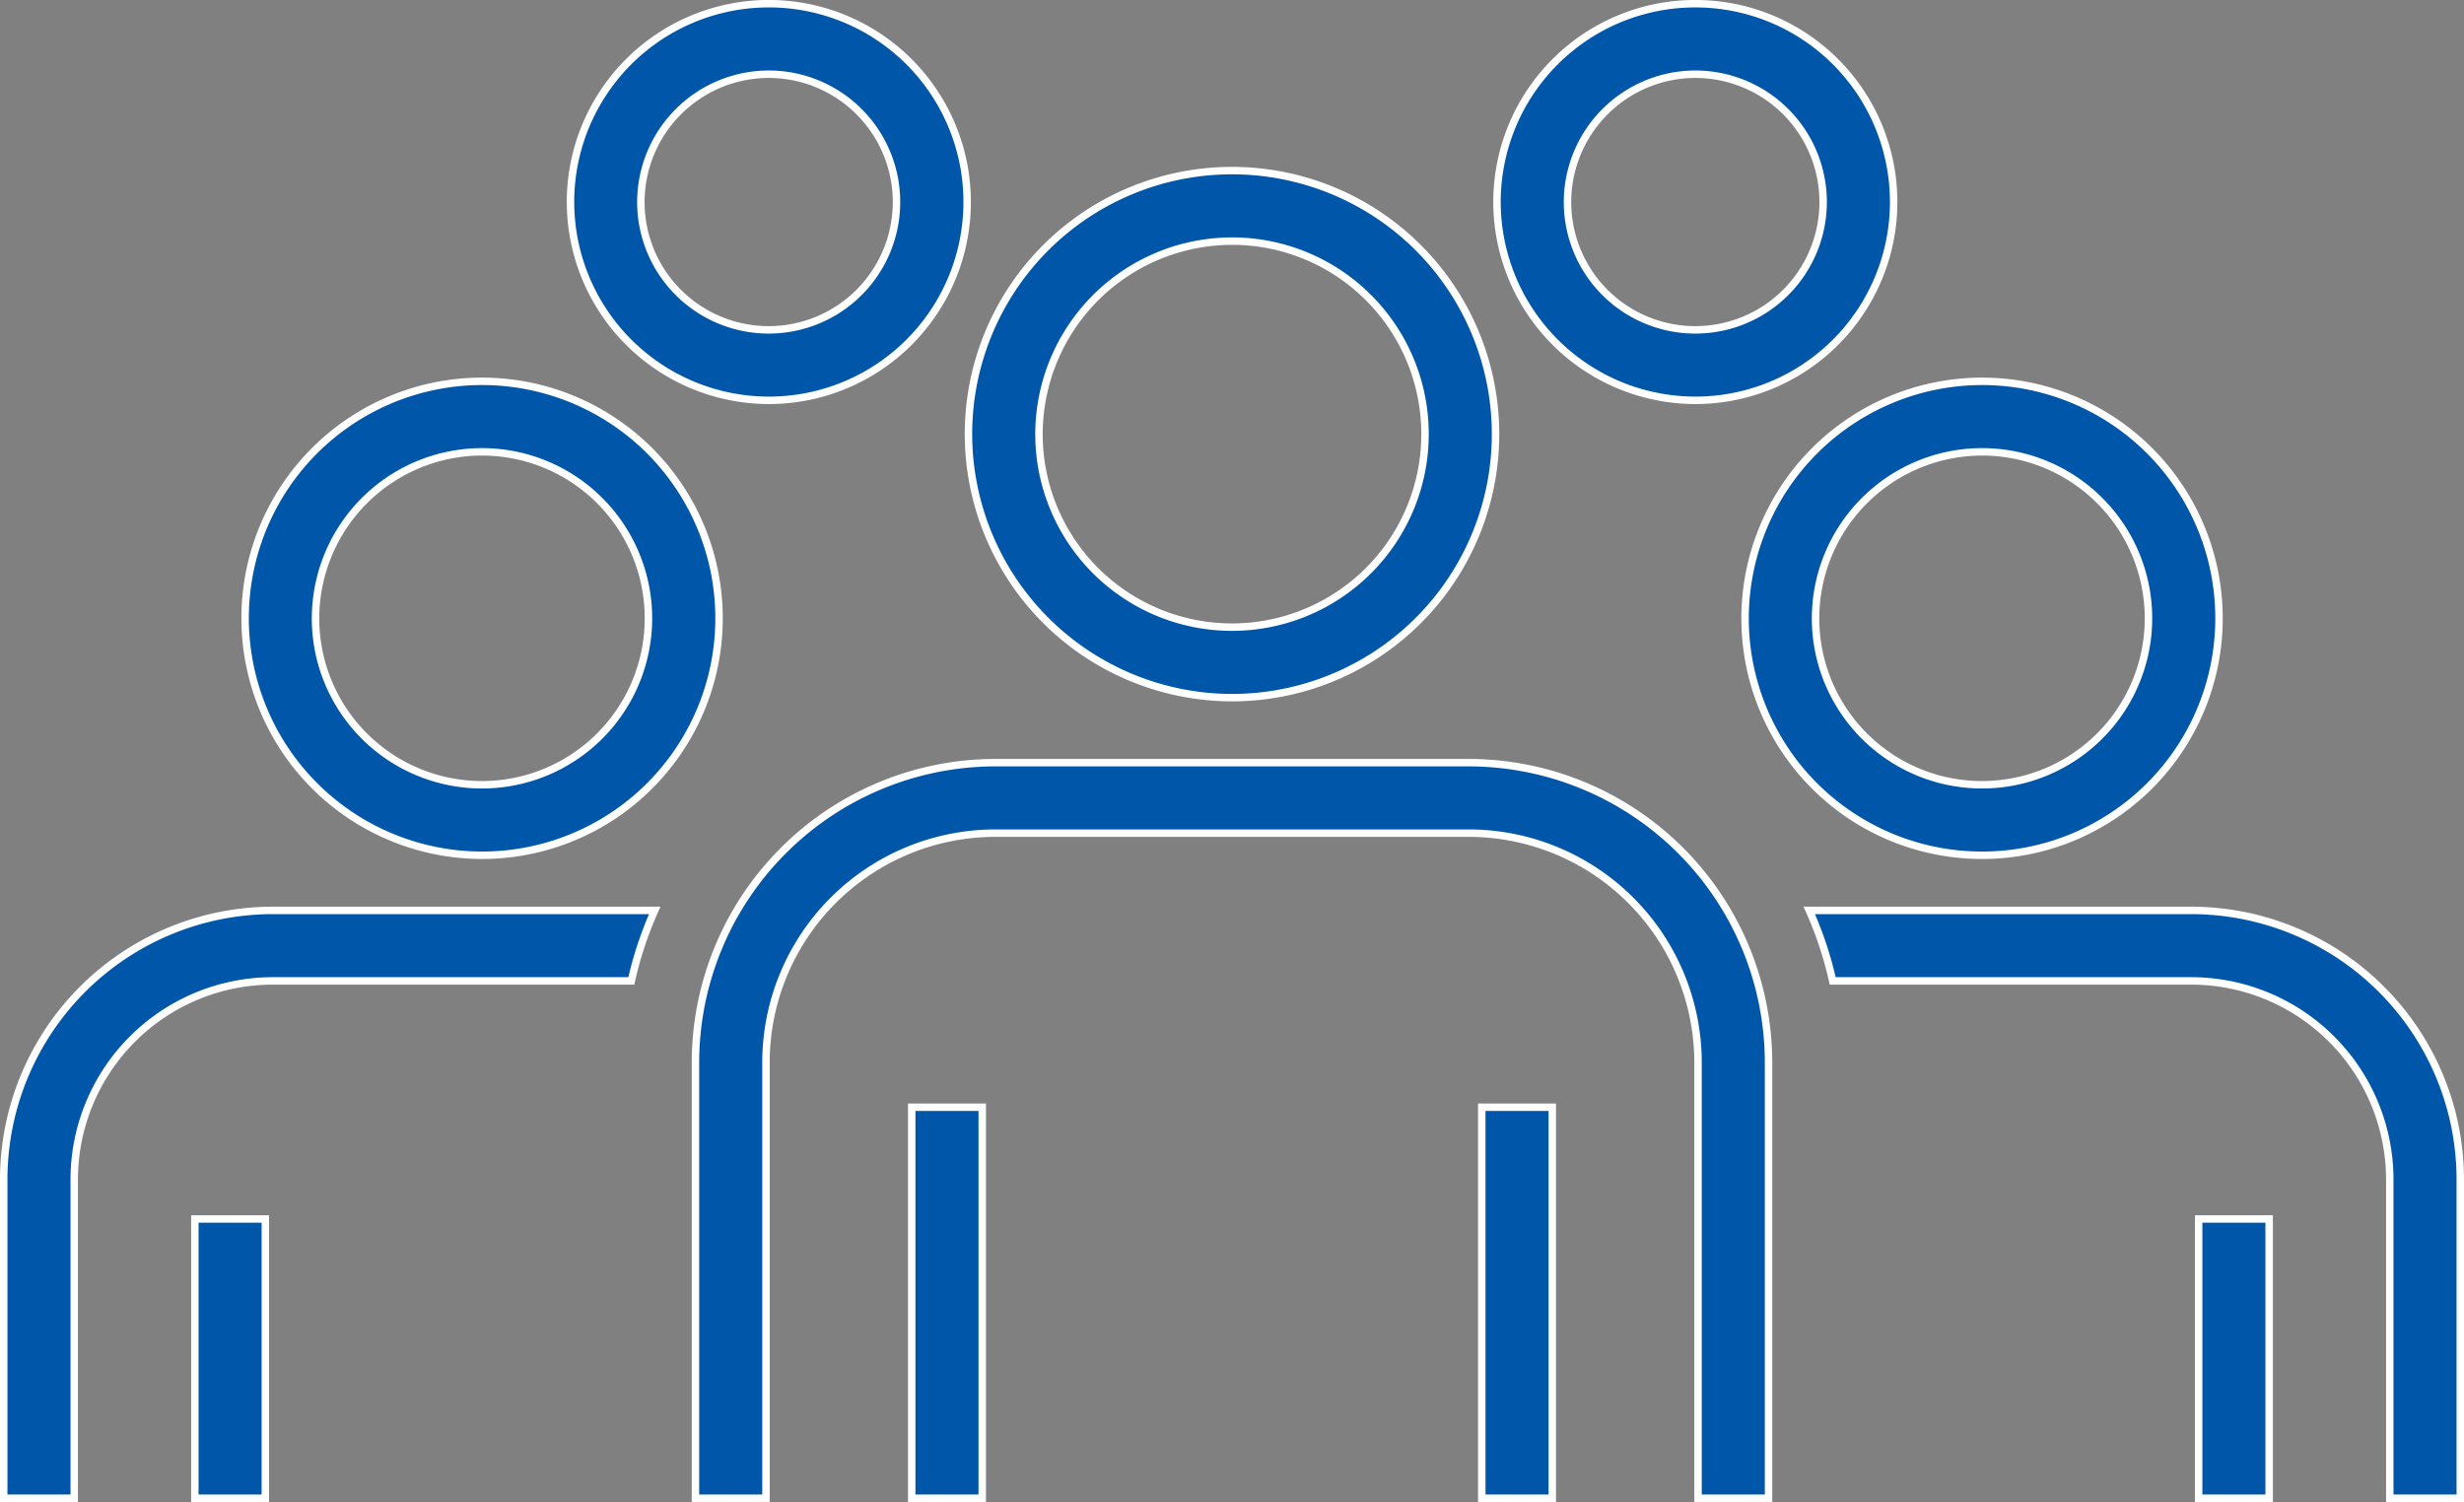
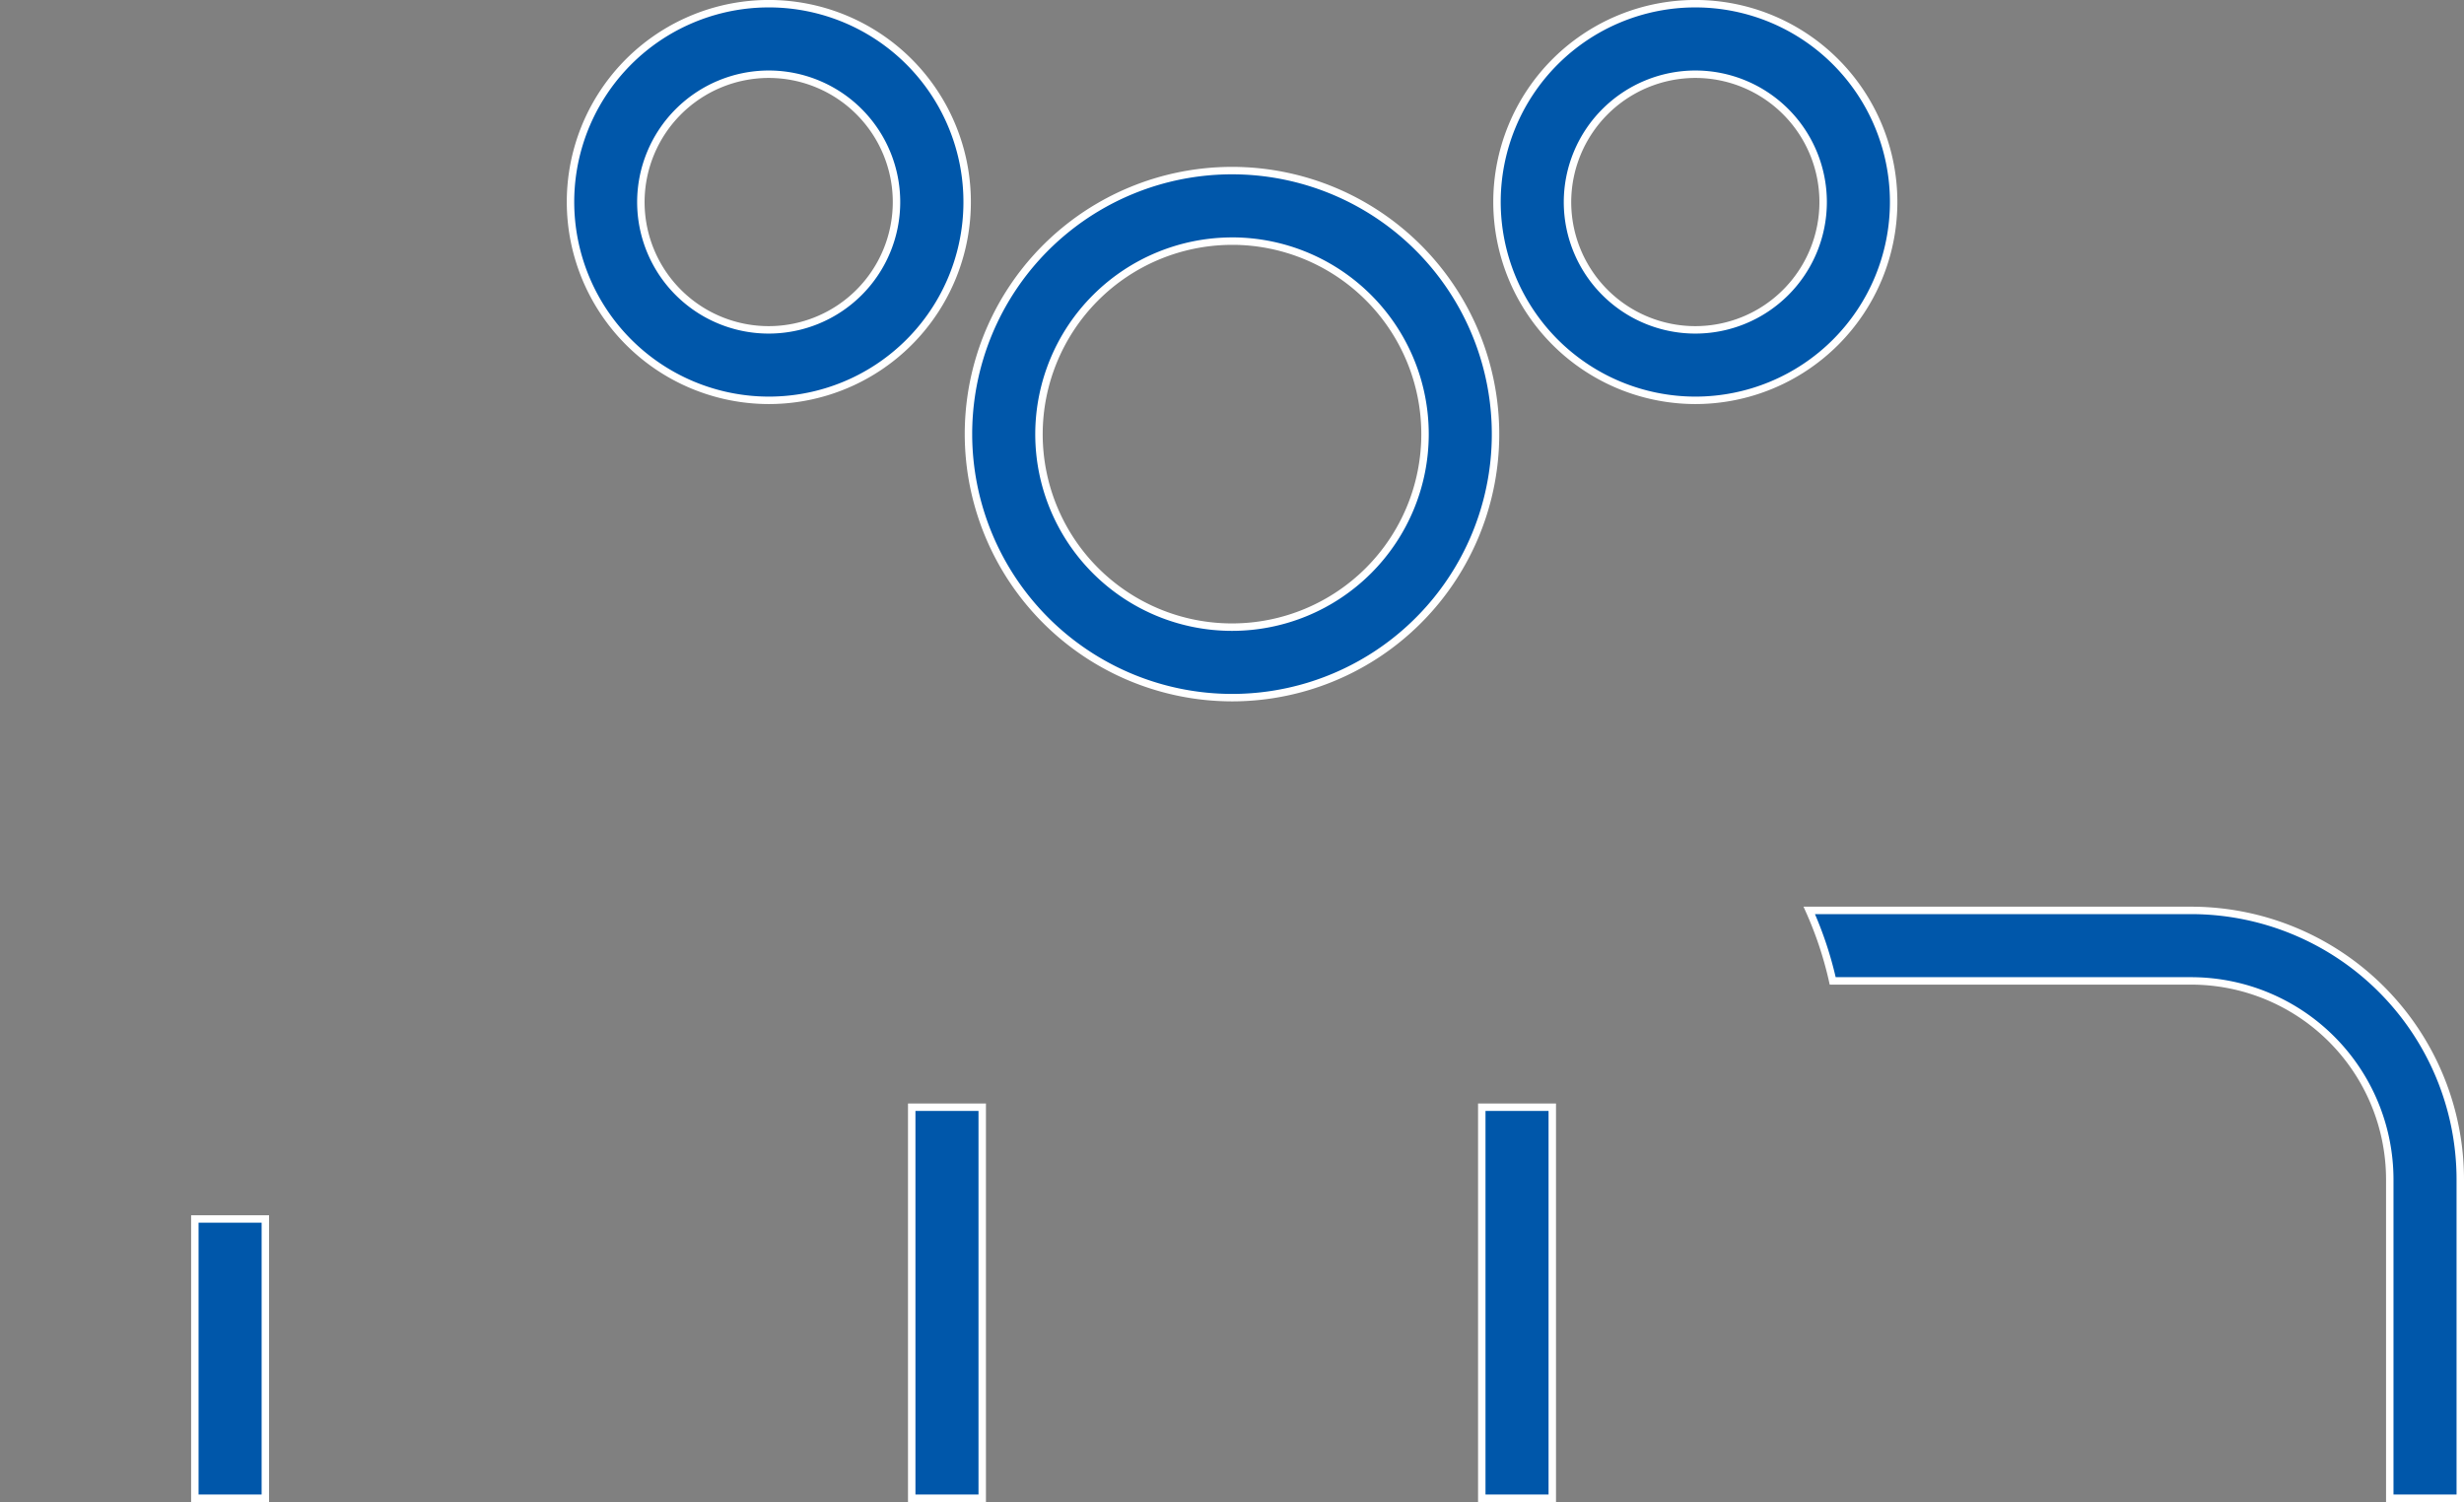
<svg xmlns="http://www.w3.org/2000/svg" width="82.756" height="50.447" viewBox="0 0 82.756 50.447">
  <rect x="0" y="0" width="82.756" height="50.447" fill="#808080" stroke="none" />
  <g id="Group_12856" data-name="Group 12856" transform="translate(-1037.875 -780.438)">
    <g id="Group_12019" data-name="Group 12019" transform="translate(1038 780.563)">
-       <rect id="Rectangle_1" data-name="Rectangle 1" width="2.368" height="9.38" transform="translate(73.719 40.817)" fill="#0057aa" stroke="#fff" stroke-width="0.25" />
-       <path id="Path_1" data-name="Path 1" d="M197.306,123.876a7.959,7.959,0,1,0,7.958-7.959A7.967,7.967,0,0,0,197.306,123.876Zm7.958-5.591a5.591,5.591,0,1,1-5.591,5.591A5.6,5.6,0,0,1,205.264,118.285Z" transform="translate(-138.821 -103.234)" fill="#0057aa" stroke="#fff" stroke-width="0.25" />
      <rect id="Rectangle_2" data-name="Rectangle 2" width="2.368" height="9.38" transform="translate(6.419 40.817)" fill="#0057aa" stroke="#fff" stroke-width="0.25" />
-       <path id="Path_2" data-name="Path 2" d="M66.956,131.835A7.959,7.959,0,1,0,59,123.876,7.967,7.967,0,0,0,66.956,131.835Zm0-13.55a5.591,5.591,0,1,1-5.591,5.591A5.6,5.6,0,0,1,66.956,118.285Z" transform="translate(-50.893 -103.234)" fill="#0057aa" stroke="#fff" stroke-width="0.25" />
      <path id="Path_3" data-name="Path 3" d="M216.056,164.7H203.225a12.4,12.4,0,0,1,.787,2.368h12.044a6.674,6.674,0,0,1,6.666,6.666v10.71h2.368v-10.71A9.044,9.044,0,0,0,216.056,164.7Z" transform="translate(-142.584 -134.247)" fill="#0057aa" stroke="#fff" stroke-width="0.25" />
-       <path id="Path_4" data-name="Path 4" d="M36.75,173.734v10.71h2.368v-10.71a6.674,6.674,0,0,1,6.666-6.666H57.828a12.433,12.433,0,0,1,.787-2.368H45.784A9.044,9.044,0,0,0,36.75,173.734Z" transform="translate(-36.75 -134.247)" fill="#0057aa" stroke="#fff" stroke-width="0.25" />
-       <path id="Path_5" data-name="Path 5" d="M126.5,151.078H110.595a10.079,10.079,0,0,0-10.067,10.067v14.638h2.368V161.145a7.708,7.708,0,0,1,7.7-7.7H126.5a7.709,7.709,0,0,1,7.7,7.7v14.638h2.368V161.145A10.079,10.079,0,0,0,126.5,151.078Z" transform="translate(-77.295 -125.587)" fill="#0057aa" stroke="#fff" stroke-width="0.25" />
      <path id="Path_6" data-name="Path 6" d="M95.656,94.419A6.661,6.661,0,1,0,89,87.759,6.668,6.668,0,0,0,95.656,94.419Zm0-10.953a4.293,4.293,0,1,1-4.293,4.293A4.3,4.3,0,0,1,95.656,83.466Z" transform="translate(-69.964 -81.098)" fill="#0057aa" stroke="#fff" stroke-width="0.25" />
      <path id="Path_7" data-name="Path 7" d="M181.095,94.419a6.661,6.661,0,1,0-6.661-6.661A6.668,6.668,0,0,0,181.095,94.419Zm0-10.953a4.293,4.293,0,1,1-4.293,4.293A4.3,4.3,0,0,1,181.095,83.466Z" transform="translate(-124.281 -81.098)" fill="#0057aa" stroke="#fff" stroke-width="0.25" />
      <rect id="Rectangle_3" data-name="Rectangle 3" width="2.368" height="13.134" transform="translate(30.496 37.063)" fill="#0057aa" stroke="#fff" stroke-width="0.25" />
      <rect id="Rectangle_4" data-name="Rectangle 4" width="2.368" height="13.134" transform="translate(49.642 37.063)" fill="#0057aa" stroke="#fff" stroke-width="0.25" />
      <path id="Path_8" data-name="Path 8" d="M134.554,114.189a8.851,8.851,0,1,0-8.851-8.85A8.861,8.861,0,0,0,134.554,114.189Zm0-15.334a6.483,6.483,0,1,1-6.483,6.483A6.491,6.491,0,0,1,134.554,98.856Z" transform="translate(-93.301 -90.882)" fill="#0057aa" stroke="#fff" stroke-width="0.25" />
    </g>
  </g>
</svg>